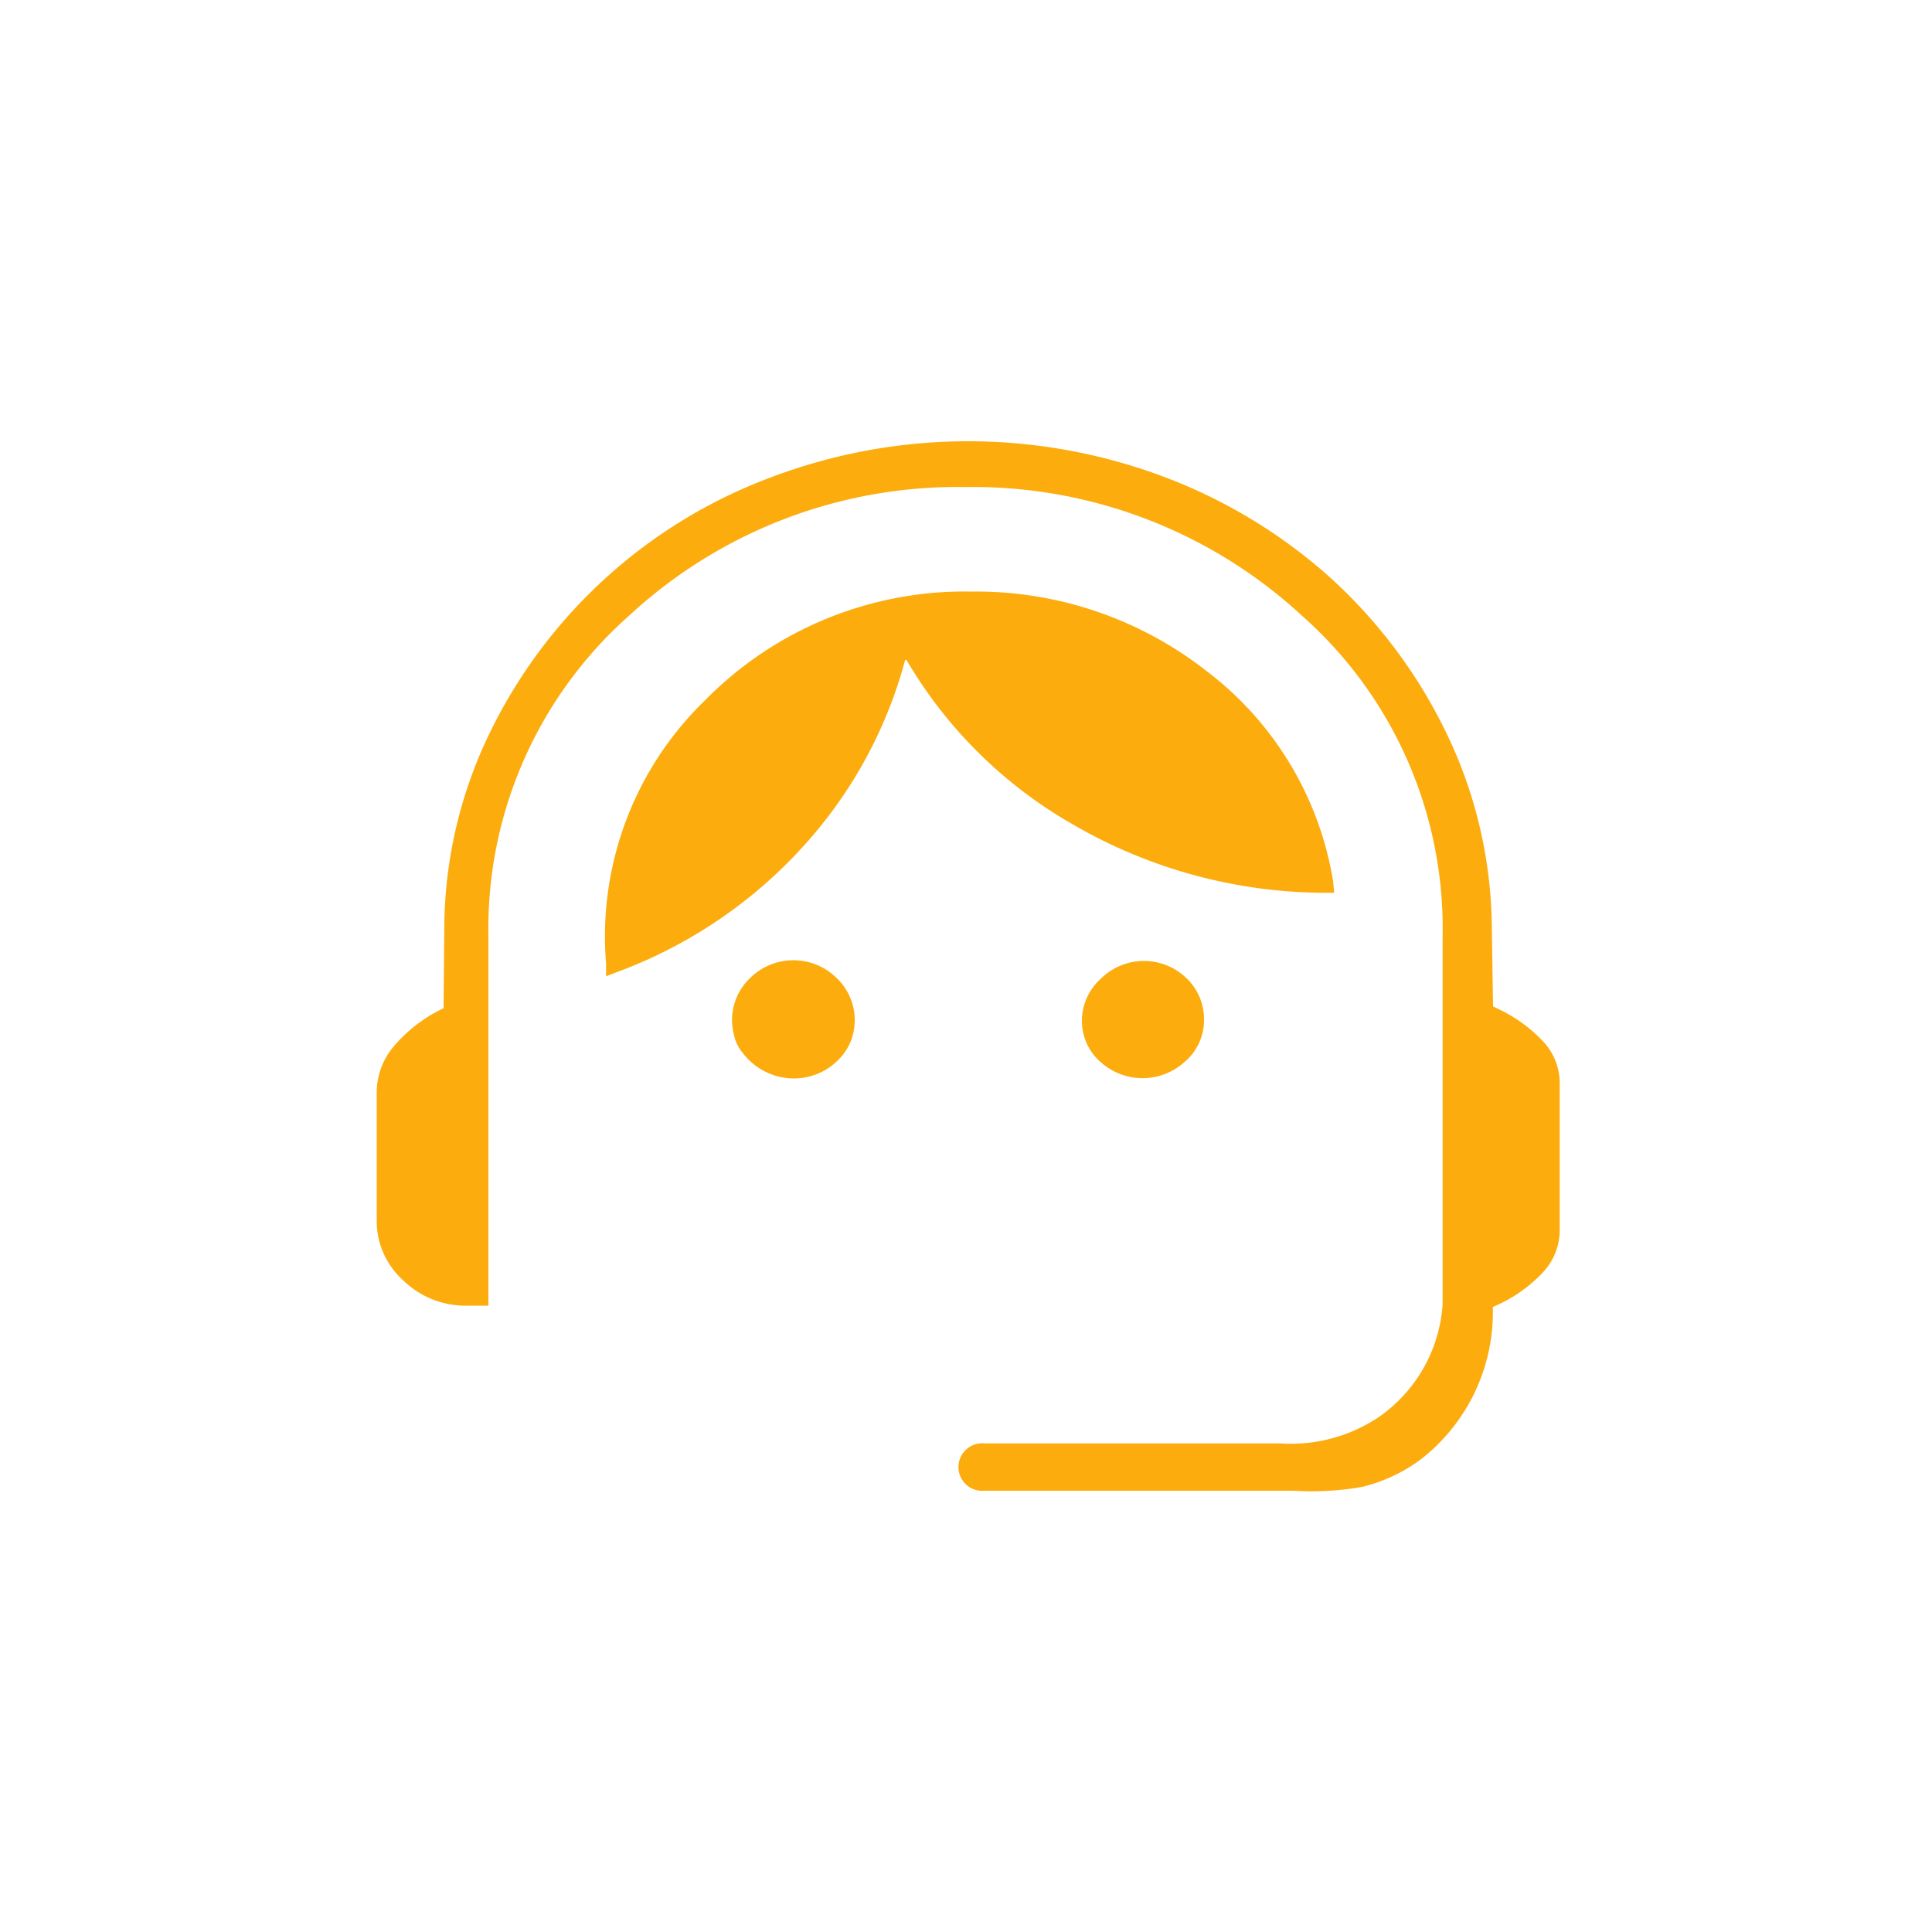
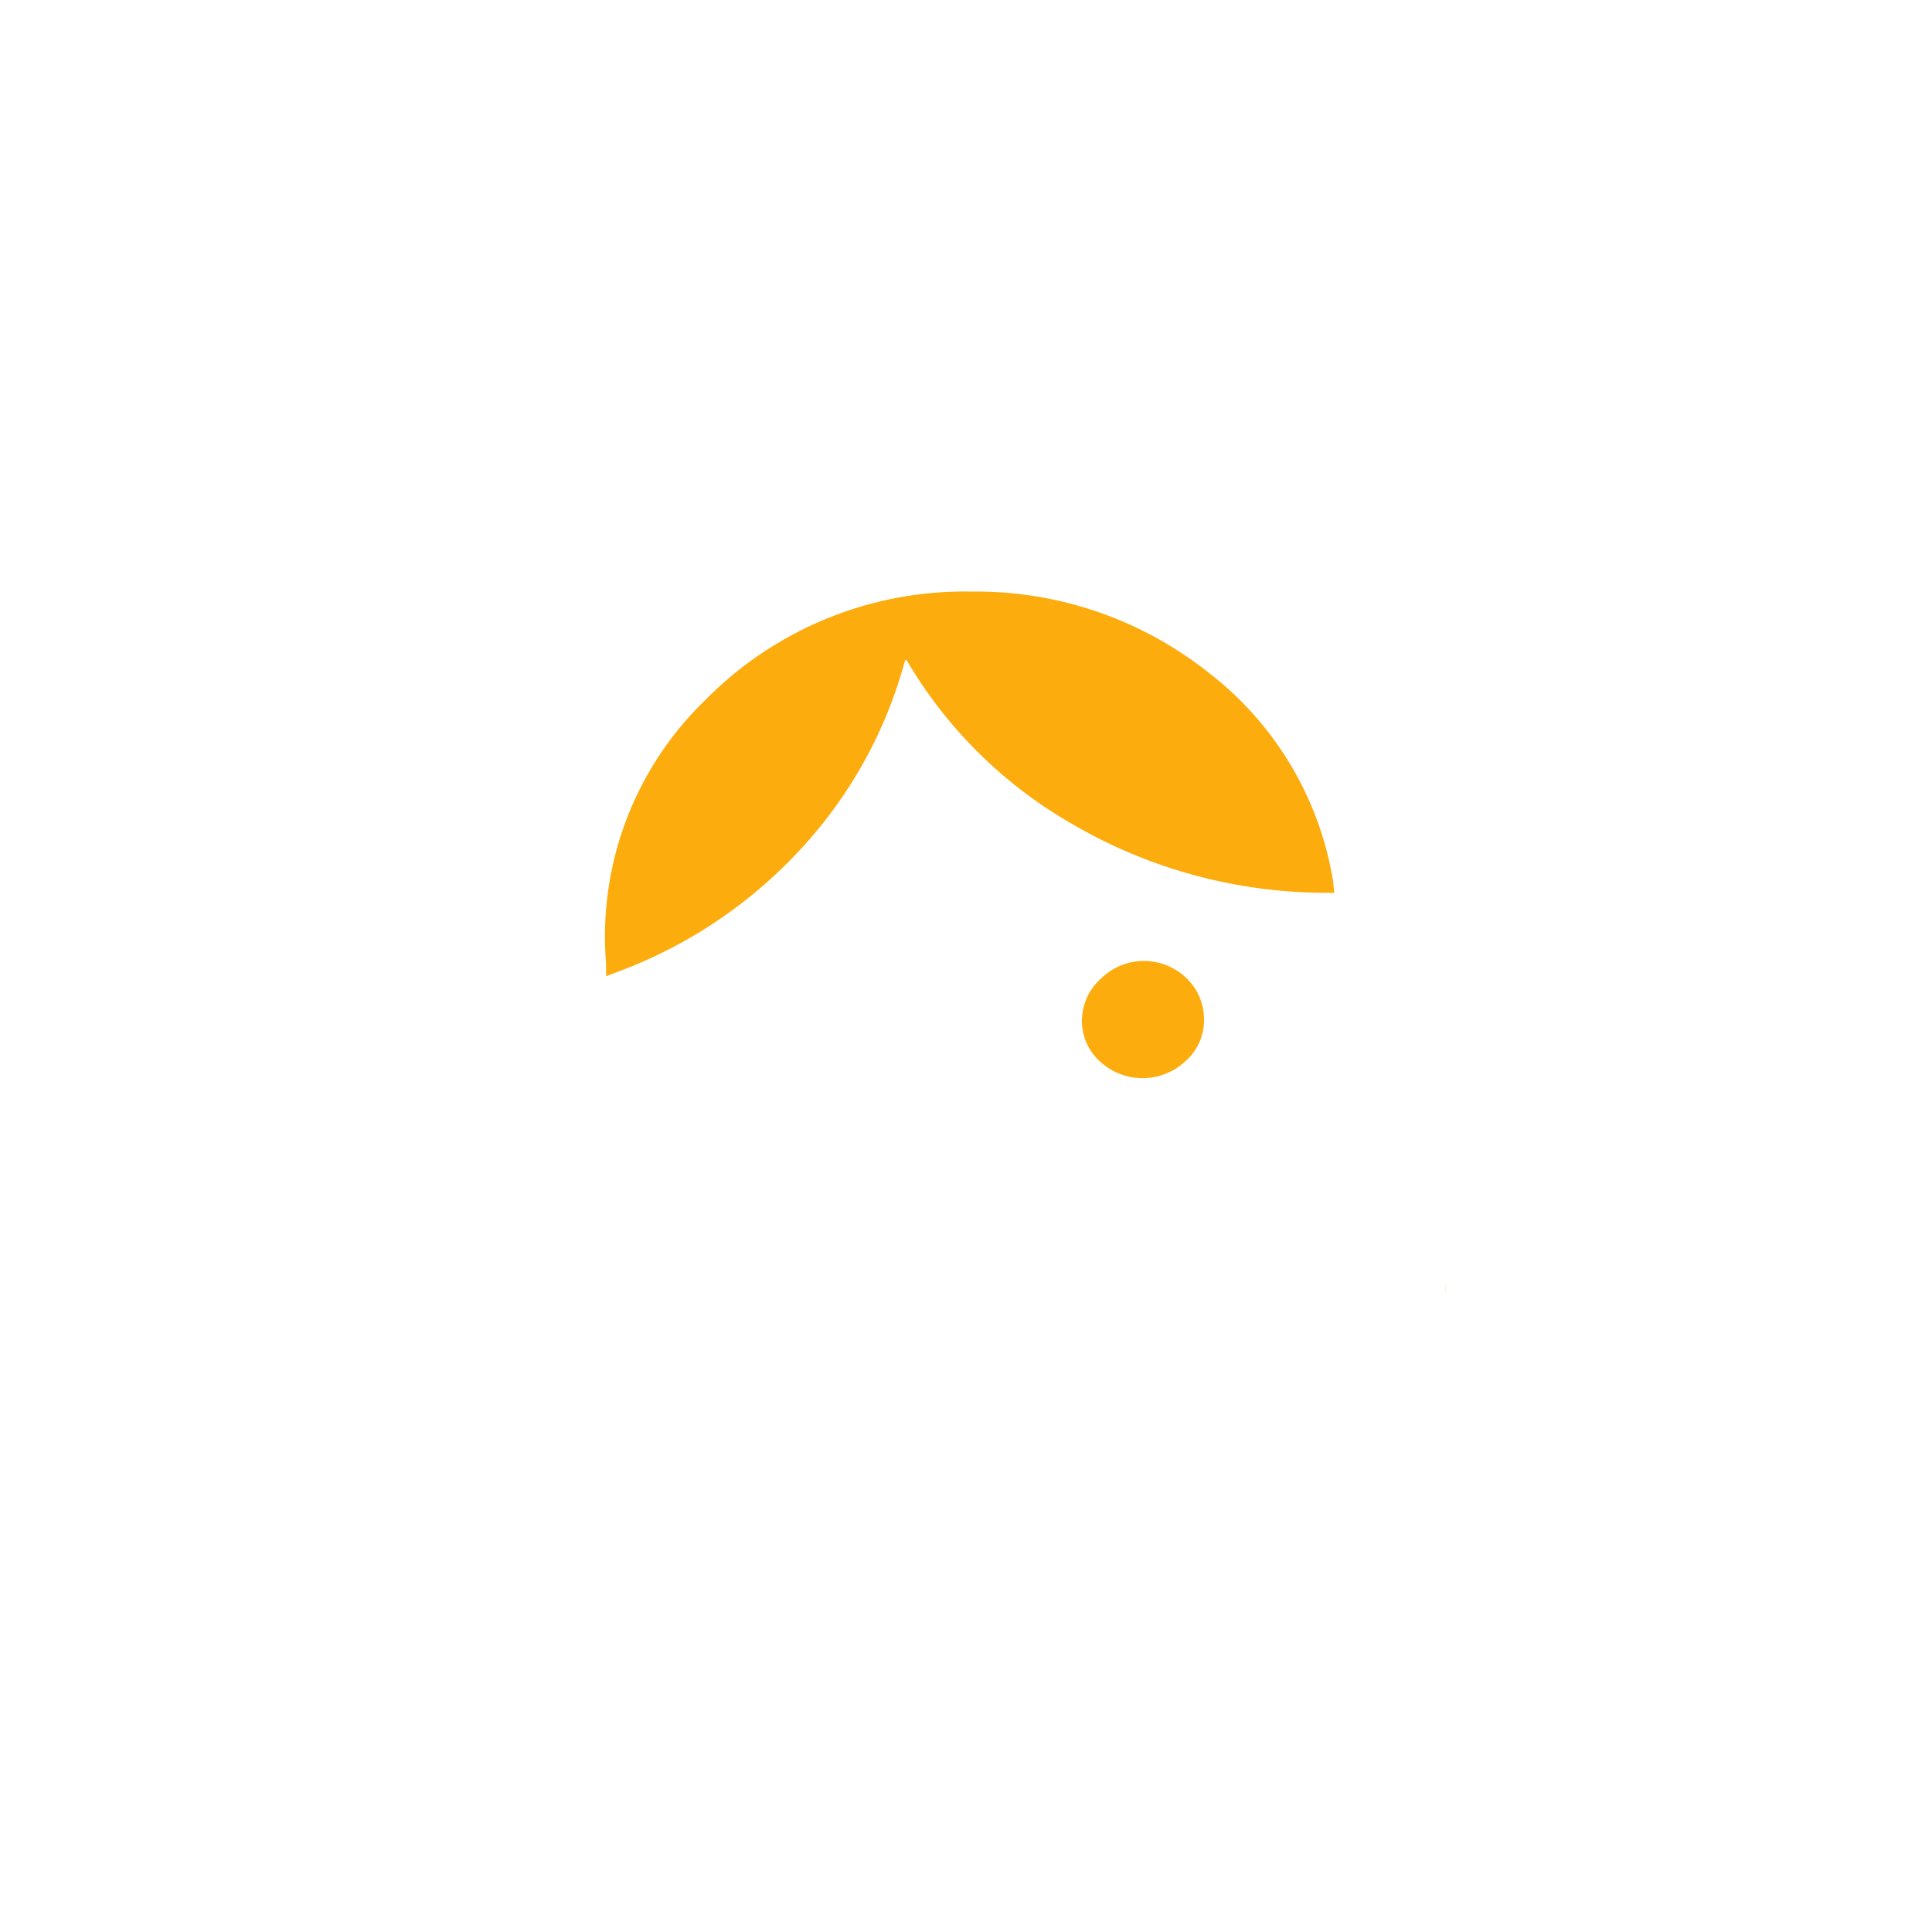
<svg xmlns="http://www.w3.org/2000/svg" id="Capa_1" data-name="Capa 1" viewBox="0 0 100 100">
  <defs>
    <style>.cls-1{fill:#fcac0d;}</style>
  </defs>
-   <path class="cls-1" d="M80.73,56.13v7.48a3.19,3.19,0,0,1-.9,2.28,7.51,7.51,0,0,1-2.27,1.63l-.29.13v.12a9.65,9.65,0,0,1-3.76,7.79,8.45,8.45,0,0,1-3,1.4,15.15,15.15,0,0,1-3.56.2h-16a1.23,1.23,0,1,1,0-2.45h11c1.43,0,2.87,0,4.29,0a8.18,8.18,0,0,0,5.15-1.38,7.73,7.73,0,0,0,3.28-5.82c0-.17,0-.35,0-.53s0-.36,0-.53v-18a21.61,21.61,0,0,0-7.3-16.6,25.09,25.09,0,0,0-17.39-6.64,25,25,0,0,0-17.4,6.64,21.65,21.65,0,0,0-7.3,16.6V67.58H24.19a4.61,4.61,0,0,1-3.31-1.3,4.12,4.12,0,0,1-1.38-3.19V56.58a3.7,3.7,0,0,1,.89-2.43,7.66,7.66,0,0,1,2.3-1.83l.27-.14L23,47.65a23.35,23.35,0,0,1,2.4-9.82A26.44,26.44,0,0,1,39.87,24.72a28.83,28.83,0,0,1,20.48,0,27.25,27.25,0,0,1,8.54,5.21,26.27,26.27,0,0,1,5.91,7.88,23.5,23.5,0,0,1,2.41,9.81l.07,4.47.28.14a7.63,7.63,0,0,1,2.27,1.63A3.16,3.16,0,0,1,80.73,56.13Z" />
  <path class="cls-1" d="M62.32,52.79a2.82,2.82,0,0,1-1,2.17A3.24,3.24,0,0,1,57,55a2.82,2.82,0,0,1-1-2.17,2.93,2.93,0,0,1,1-2.19,3.16,3.16,0,0,1,4.42,0A2.93,2.93,0,0,1,62.32,52.79Z" />
-   <path class="cls-1" d="M44.22,53.15a2.81,2.81,0,0,1-.69,1.56,3.24,3.24,0,0,1-2.45,1.11h0a3.33,3.33,0,0,1-2.65-1.34A2,2,0,0,1,38,53.6a3,3,0,0,1,.85-3,3.18,3.18,0,0,1,4.43,0A3,3,0,0,1,44.22,53.15Z" />
  <path class="cls-1" d="M69.06,46.21h-.6a26.09,26.09,0,0,1-13-3.58,23.43,23.43,0,0,1-8.54-8.47s-.06,0-.07,0a23.24,23.24,0,0,1-5,9.34A24.42,24.42,0,0,1,32,50.29l-.63.24,0-.67A17,17,0,0,1,36.5,36.24a18.83,18.83,0,0,1,13.79-5.62,19.34,19.34,0,0,1,12.17,4.12A17.1,17.1,0,0,1,69,45.61Z" />
  <path class="cls-1" d="M67.74,74.7c-.22,0-.44,0-.67,0s-.44,0-.66,0Z" />
  <path class="cls-1" d="M74.83,67c0,.18,0,.36,0,.53V66.44C74.82,66.61,74.83,66.79,74.83,67Z" />
  <path class="cls-1" d="M67.74,74.7c-.22,0-.44,0-.67,0s-.44,0-.66,0Z" />
  <path class="cls-1" d="M74.83,67c0,.18,0,.36,0,.53V66.44C74.82,66.61,74.83,66.79,74.83,67Z" />
</svg>